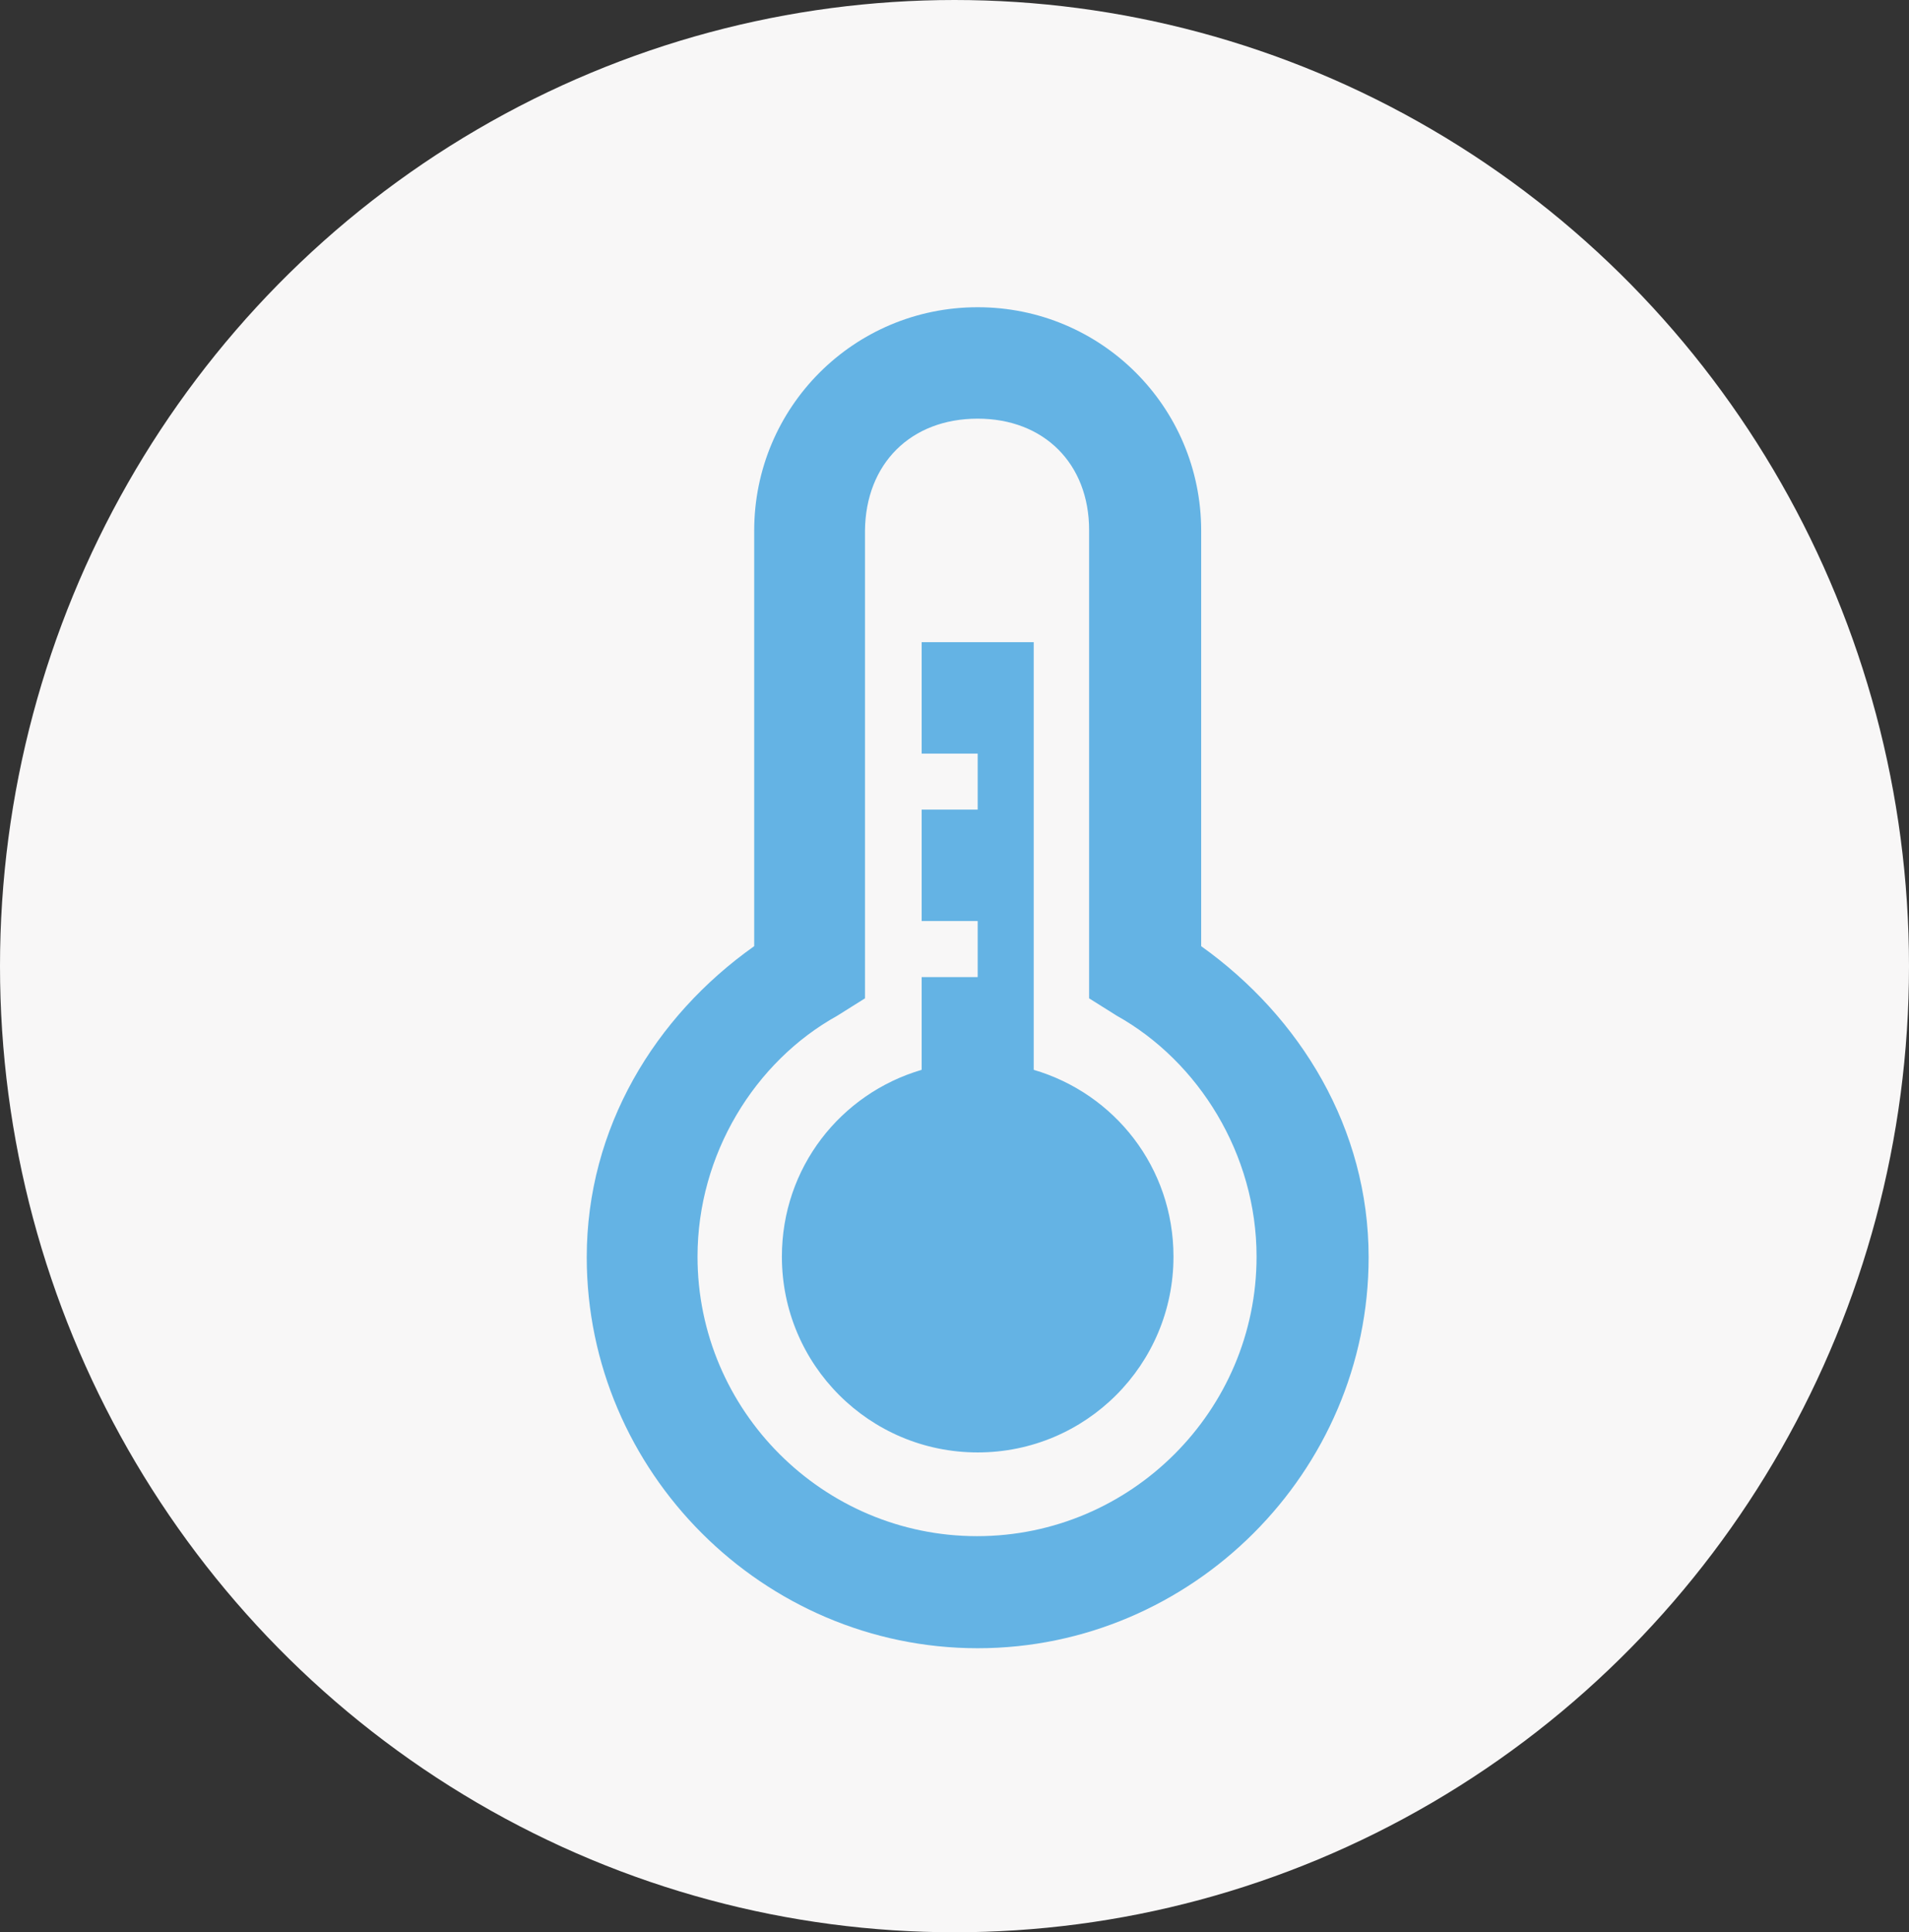
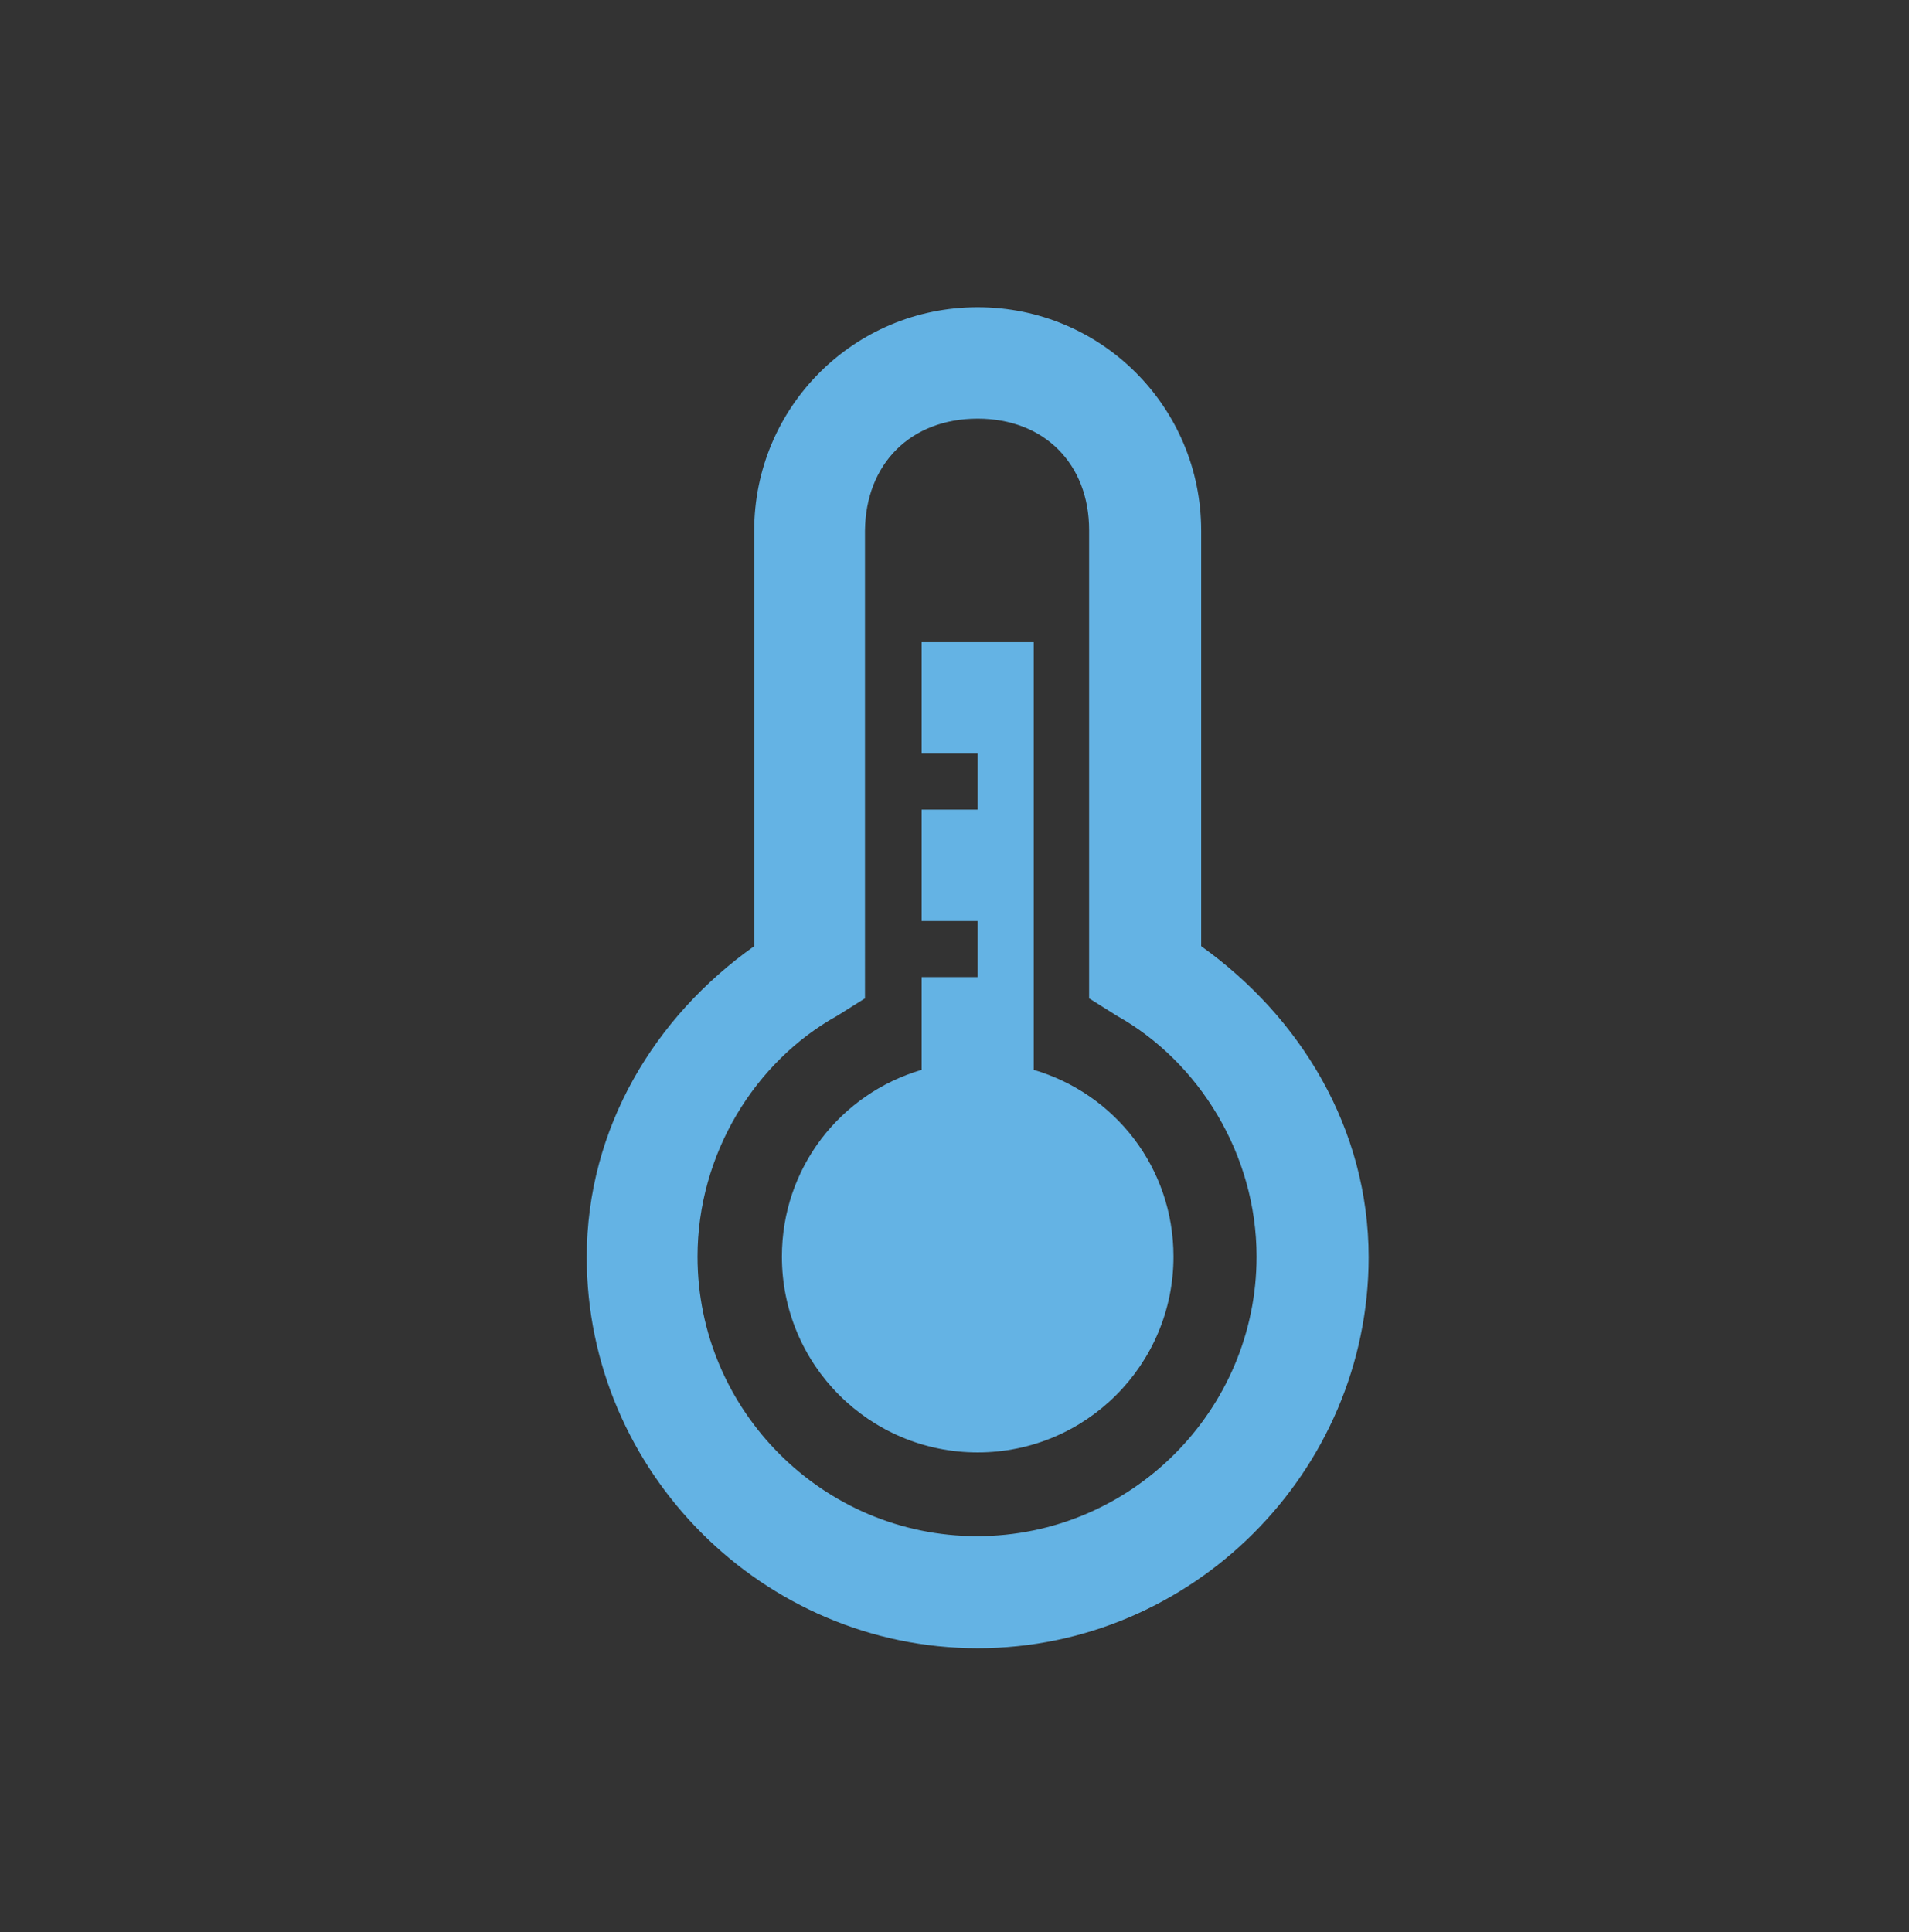
<svg xmlns="http://www.w3.org/2000/svg" version="1.1" id="Livello_1" x="0px" y="0px" viewBox="0 0 296.4 300" style="enable-background:new 0 0 296.4 300;" xml:space="preserve">
  <rect x="0" y="0" width="296.4" height="300" fill="#333333" stroke="none" />
  <style type="text/css">
	.st0{fill:#F8F7F7;}
	.st1{display:none;}
	.st2{display:inline;fill:#62B2E4;}
	.st3{display:none;fill:#4DB2E6;}
	.st4{display:none;fill:#64B3E4;}
	.st5{fill:#64B3E4;}
</style>
  <g>
-     <ellipse class="st0" cx="148.2" cy="150" rx="148.2" ry="150" />
    <g id="Livello_1_00000064345591101625350380000003185066003626888636_" class="st1">
-       <path class="st2" d="M190.2,58.7c-11.2,0-22.5,4.3-31.1,13c-5,5.1-45.7,46.3-49.5,50.1c-12.5,12.7-8.5,45.3-19.9,57    c-11.5,11.7-23.4,23.7-24.2,24.5c-7,7.1-7,18.6,0,25.7v0.2c0.9,0.9,1.7,1.7,2.7,2.3h0.2c1,0.7,2,1.3,2.9,1.7h0.2    c1,0.4,2.1,0.7,3.2,0.9c1.2,0.2,2.3,0.4,3.6,0.4c4.6,0,9.1-1.8,12.6-5.3h0.2l24.2-24.5c11.2-11.4,43.8-7.5,56.3-20.2    s44.5-45.1,49.5-50.1c17.1-17.3,17.1-45.4,0-62.7C212.5,63,201.5,58.7,190.2,58.7L190.2,58.7z M190.2,69.5    c8.8,0,17.1,3.4,23.3,9.8c12.8,13,12.8,34.4,0,47.4c-5,5.1-45.9,46.3-49.8,50.1s-14.5,6-23.7,7.6c-8.8,1.5-18,3.2-25.3,7.1    l-6.3-6.4L73,221.4c-1.3-1.4-2.1-3.2-2.1-5.1s0.9-3.9,2.3-5.3c0.8-0.8,12.5-12.9,24-24.5c8.1-8.2,10.2-20.6,12.4-33    c1.6-9.3,3.6-19.7,7.5-23.8l3.2-3.2l7.4,7.5c1.3,1.7,3.4,2.3,5.3,1.9c2.1-0.4,3.6-2.1,4-4.1s-0.2-4.2-1.9-5.4l-7.4-7.5l4.8-5.1    l0.9-1.1l7.5,7.6c1.3,1.7,3.4,2.3,5.3,1.9c2.1-0.4,3.6-2.1,4-4.1s-0.2-4.2-1.9-5.4l-7.5-7.6l5.9-6l7.5,7.6    c1.3,1.7,3.4,2.3,5.3,1.9c2.1-0.4,3.6-2.1,4-4.1s-0.2-4.2-1.9-5.4l-7.5-7.6l5.9-6l7.5,7.6c1.3,1.7,3.4,2.3,5.3,1.9    c2.1-0.4,3.6-2.1,4-4.1s-0.2-4.2-1.9-5.4l-7.4-7.5c6.4-5.6,14.2-8.7,22.3-8.7L190.2,69.5z M188.6,96.8l-75.9,76.8l7.7,7.8    l75.9-76.8L188.6,96.8z" />
-     </g>
-     <path class="st3" d="M148.2,52.4L68.4,87.9c0,0,0,35.5,0,53.2c0,69.4,57.1,101.8,79.8,106.4c22.7-4.6,79.8-37,79.8-106.4   c0-17.7,0-53.2,0-53.2L148.2,52.4z M139.3,189.1l-37.1-37.1l12.5-12.5l24.6,24.6l51.4-51.4l12.5,12.5L139.3,189.1z" />
+       </g>
    <path class="st4" d="M38.1,215.2c0.8,0.4,30.3,16,67.5,17.4c36.8,1.4,81.1-12.4,110-67.5l43.2,21.2l-1.9-8.8L234.5,73.2l-1.3-5.8   l-5.4,2.6l-96.2,46l-8.1,3.8l42.6,20.9c-25,48.2-55.7,64.9-80.4,69.4c-25.4,4.7-44.3-3.1-44.3-3.1l-3.8,8L38.1,215.2L38.1,215.2z" />
    <path class="st5" d="M151.8,47.7c-19.2,0-34.7,15.5-34.7,34.7v64.5c-15.4,10.9-26,28.2-26,48.3c0,33.3,27.4,60.7,60.7,60.7   s60.7-27.4,60.7-60.7c0-20-10.6-37.3-26-48.3V82.4C186.5,63.2,171,47.7,151.8,47.7z M151.8,65c10.3,0,17.3,7,17.3,17.3V155l4.3,2.7   c12.7,7.1,21.7,21.5,21.7,37.4c0,23.9-19.5,43.4-43.4,43.4s-43.4-19.5-43.4-43.4c0-15.9,8.9-30.3,21.7-37.4l4.3-2.7V82.4   C134.4,72,141.4,65,151.8,65z M143.1,99.7v17.3h8.7v8.7h-8.7v17.3h8.7v8.7h-8.7v14.4c-12.6,3.7-21.7,15.2-21.7,29   c0,16.8,13.6,30.4,30.4,30.4s30.4-13.6,30.4-30.4c0-13.8-9.1-25.3-21.7-29V99.7H143.1z" />
  </g>
</svg>